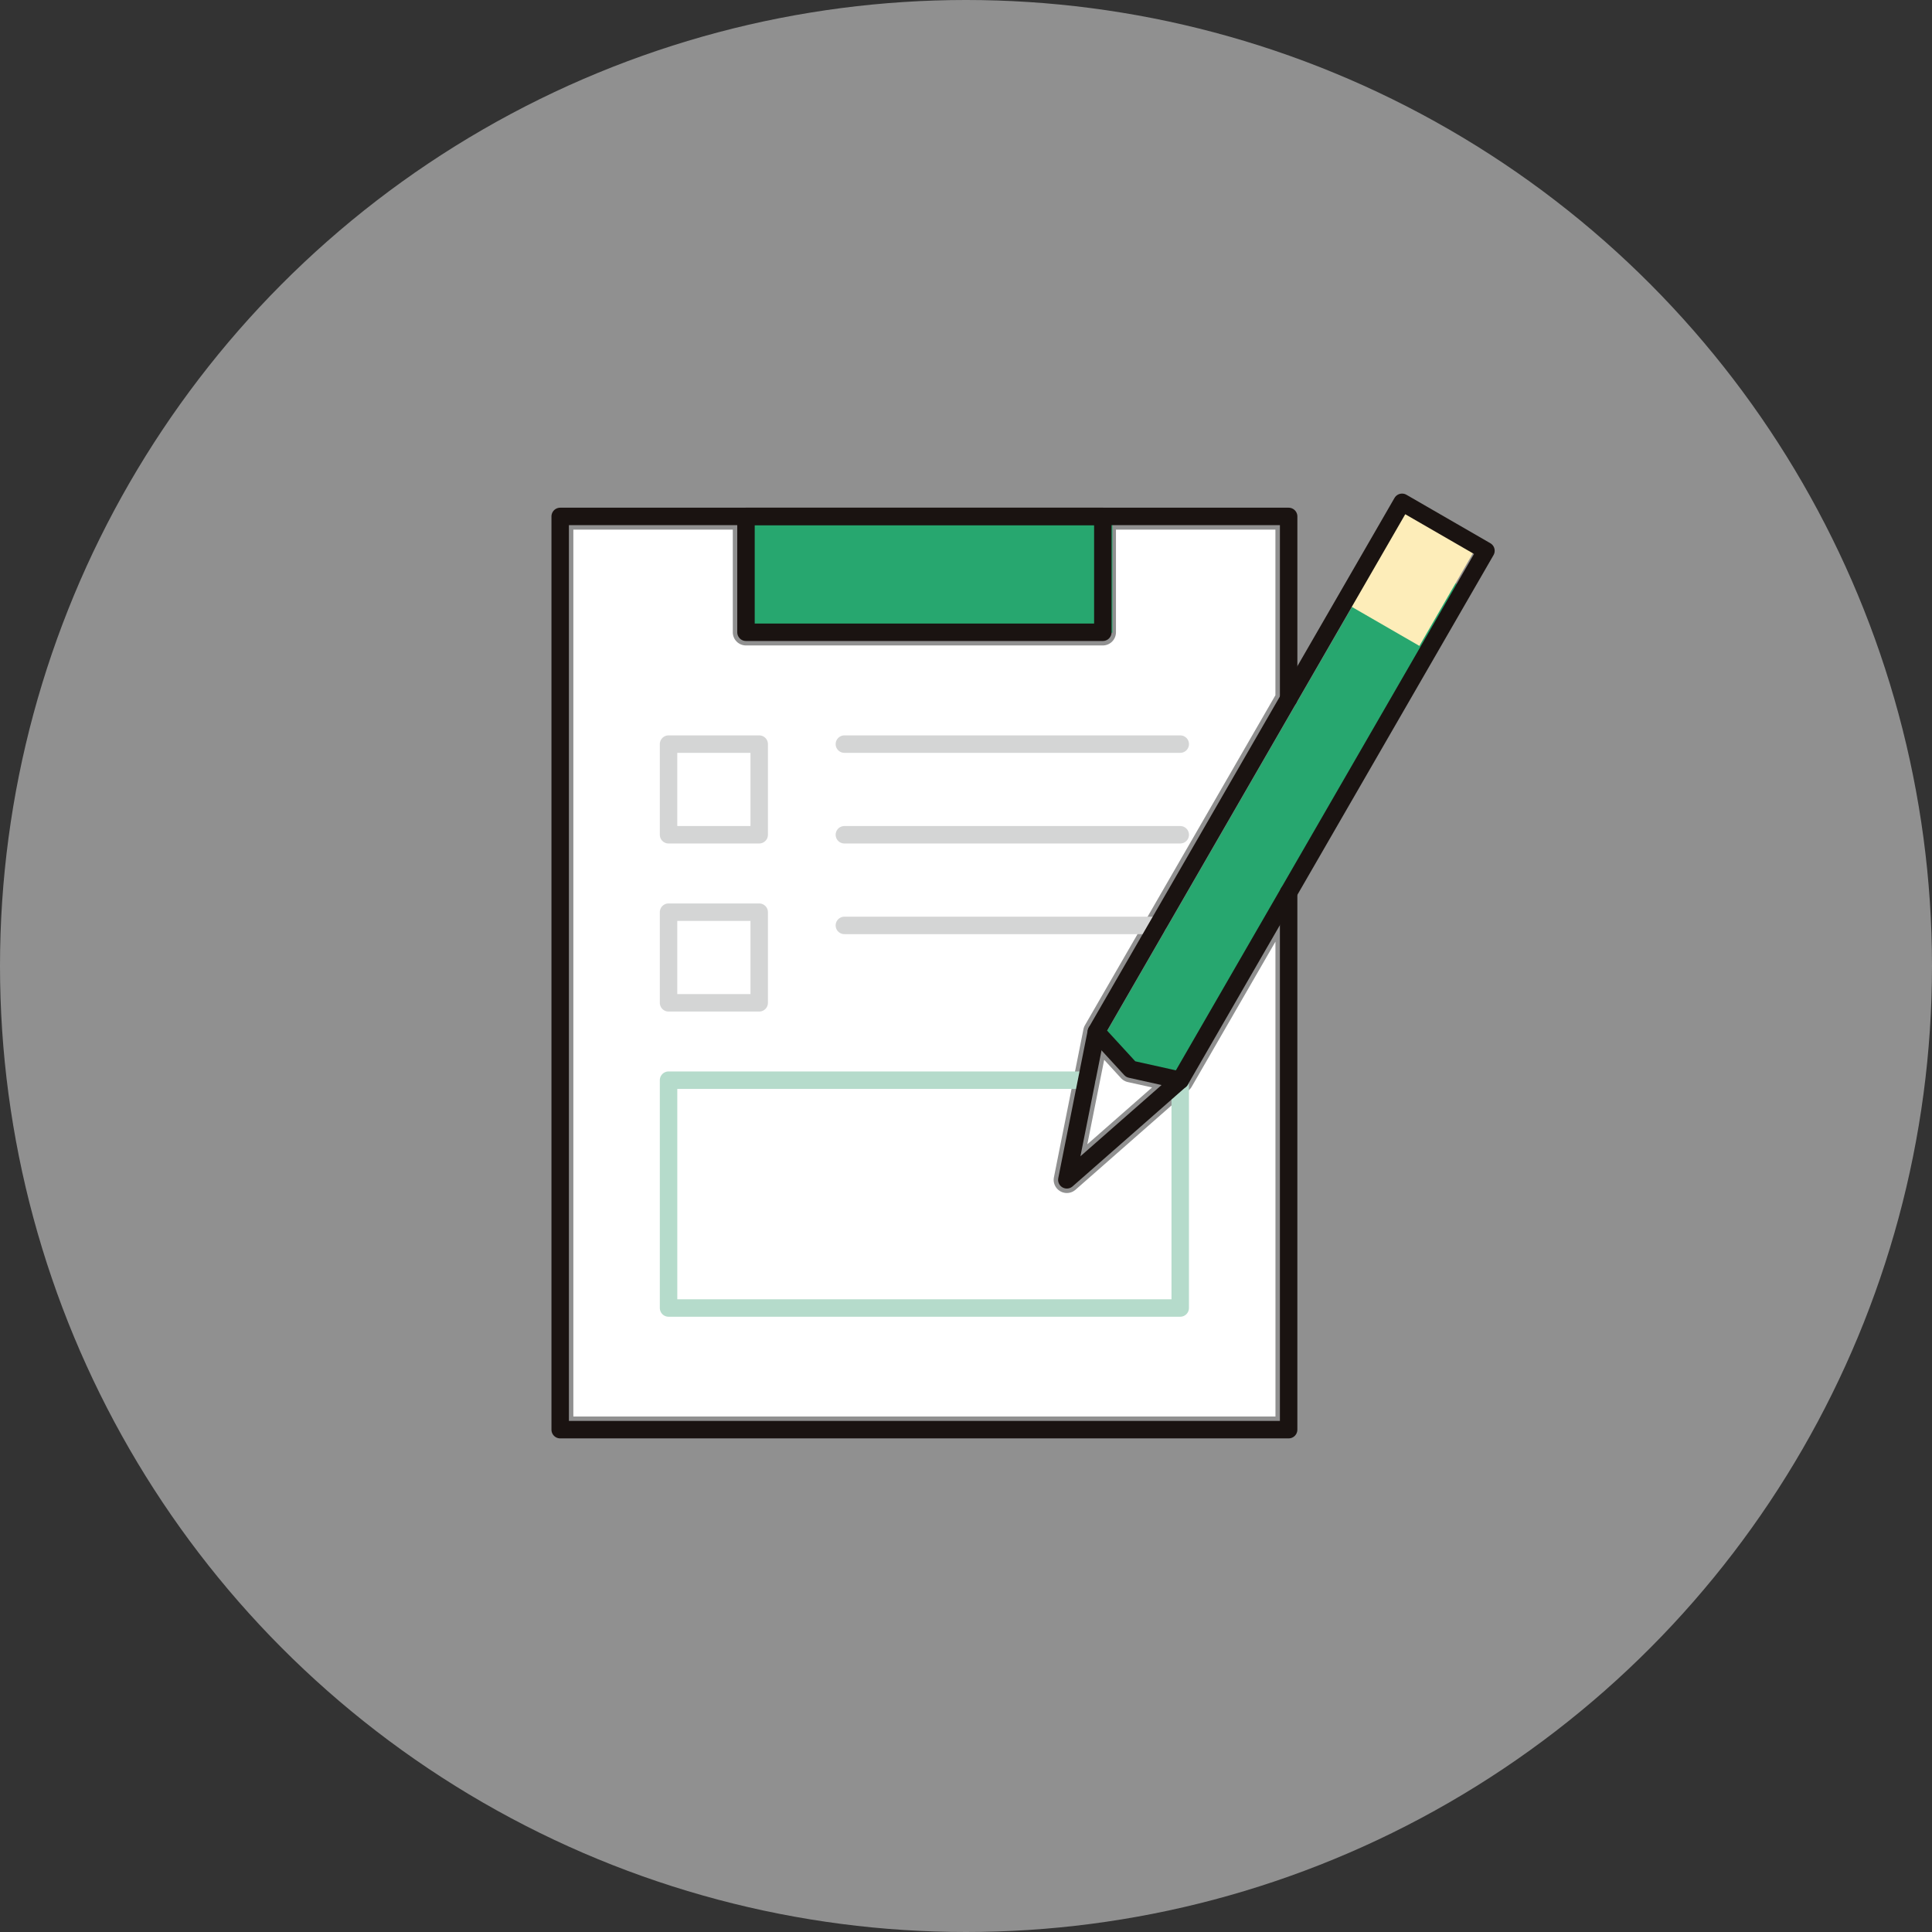
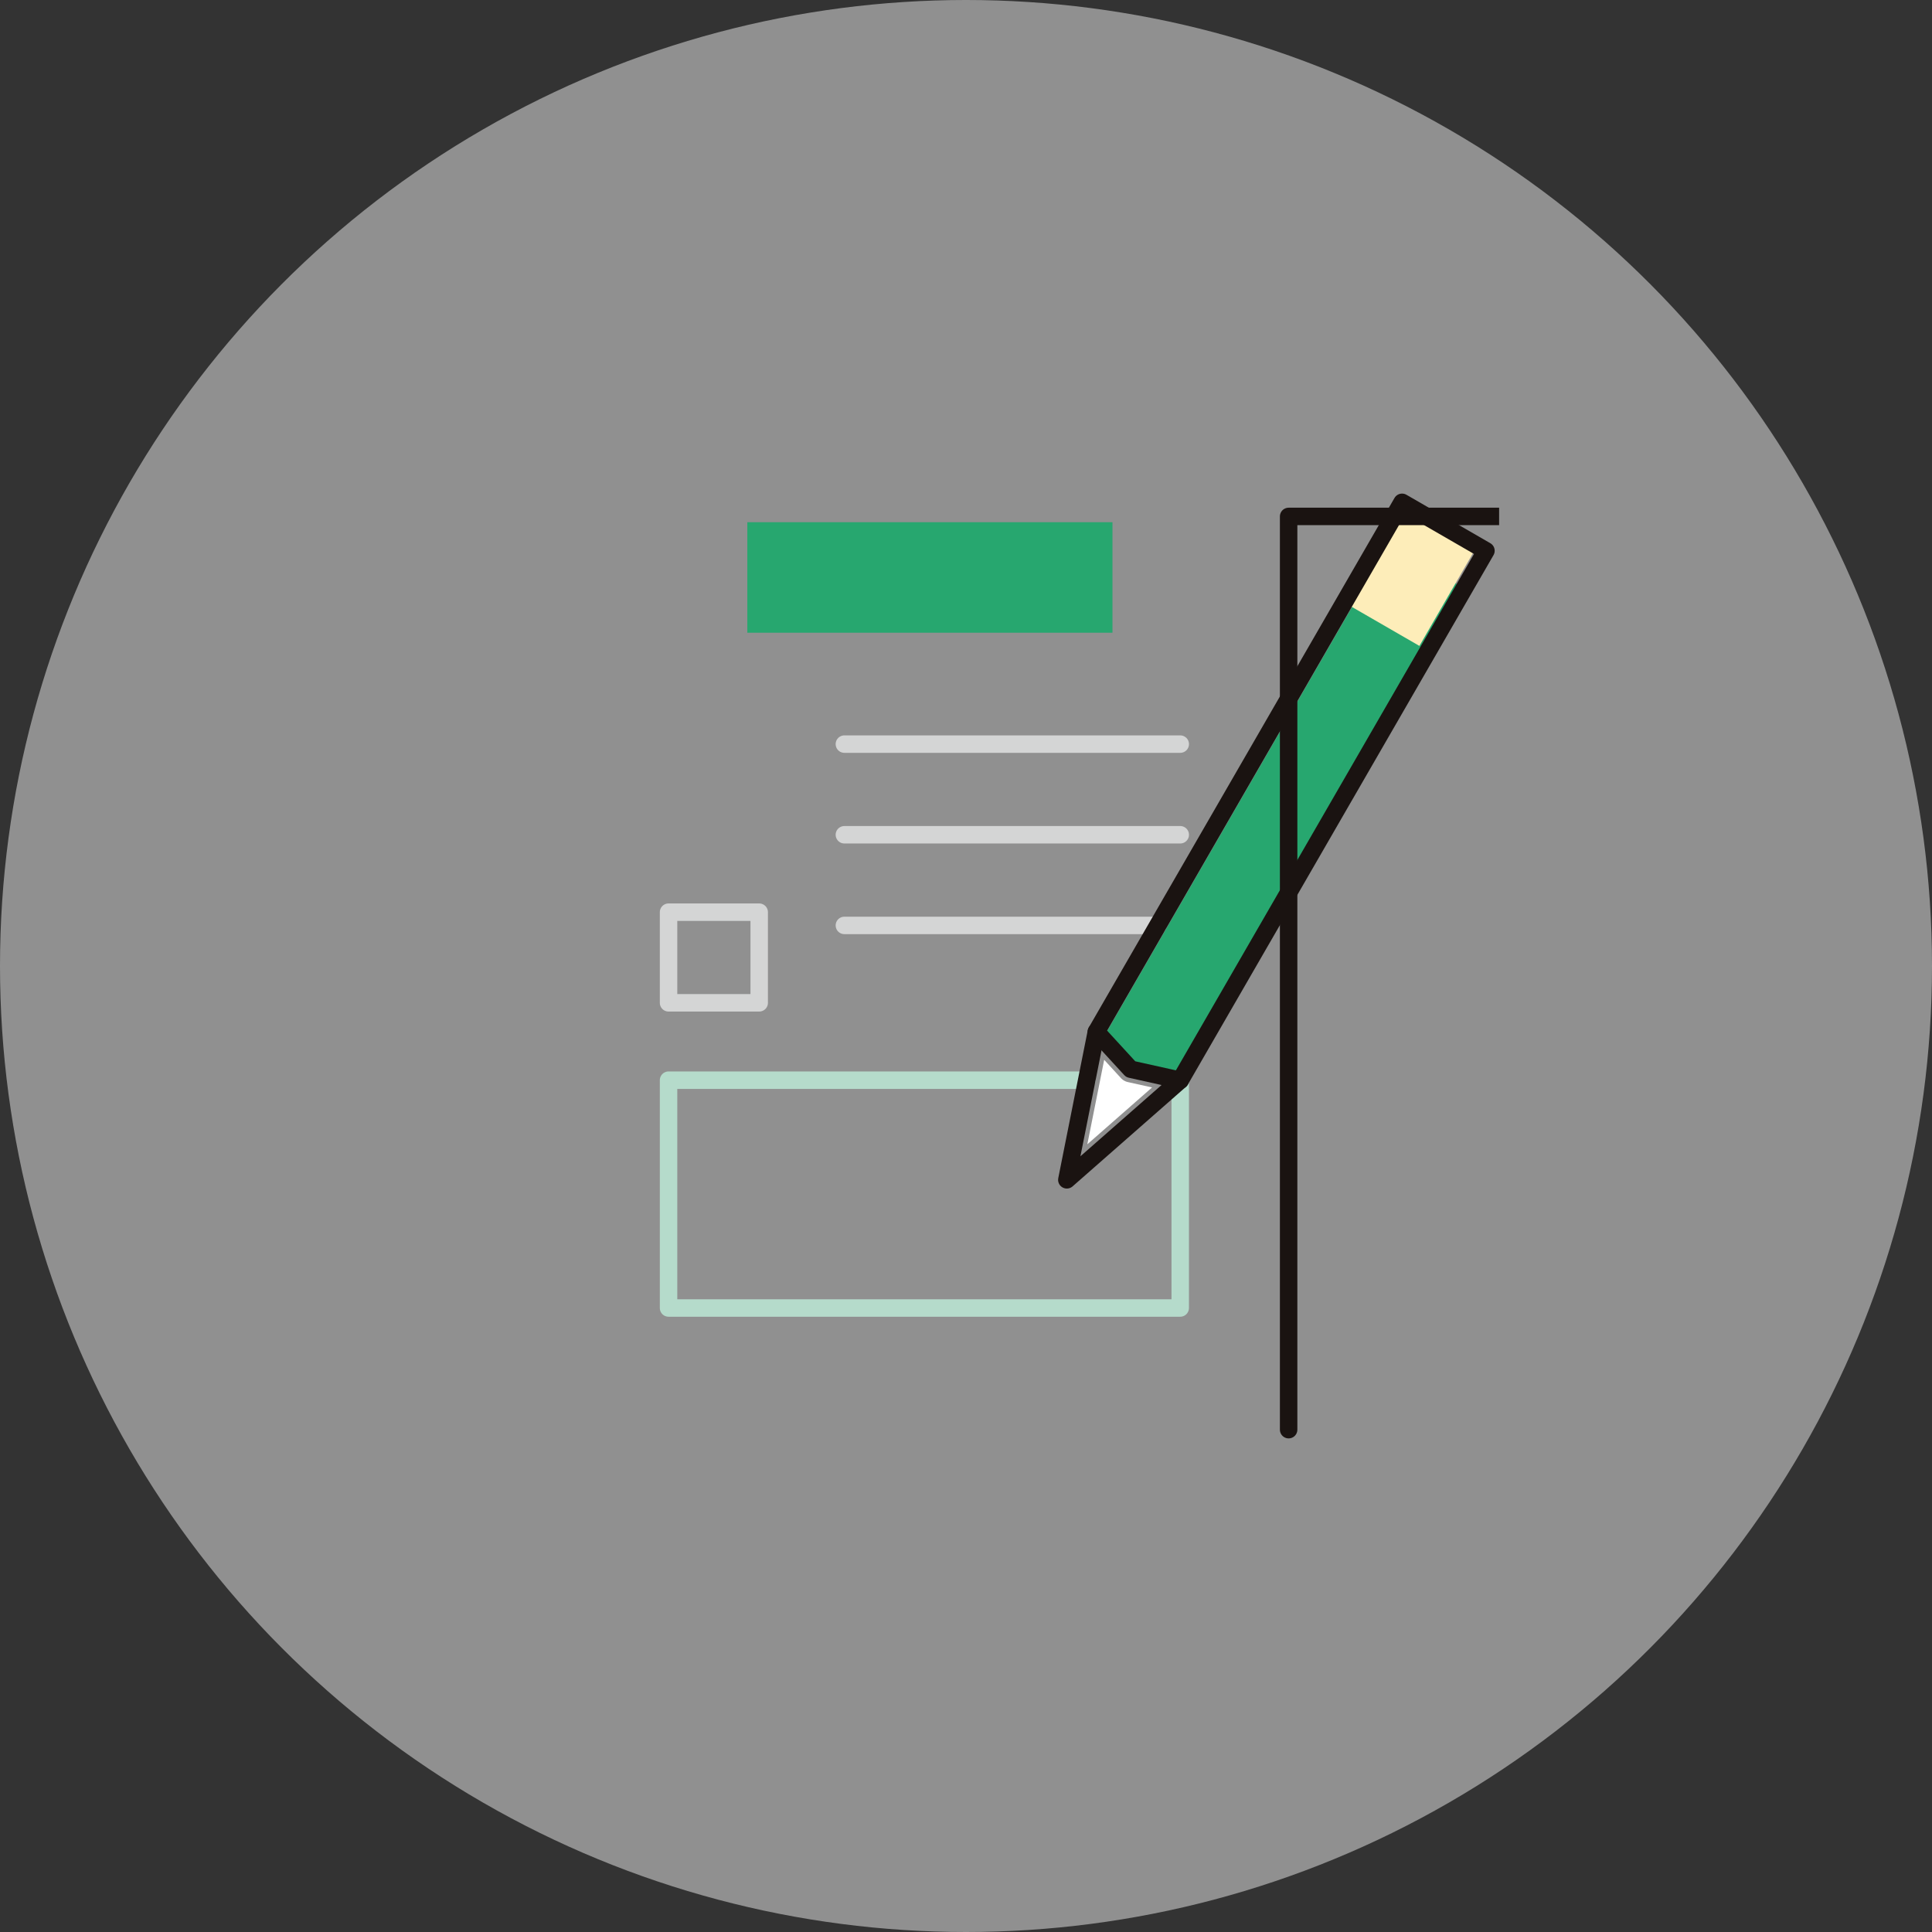
<svg xmlns="http://www.w3.org/2000/svg" width="166" height="166" viewBox="0 0 166 166">
  <rect x="0" y="0" width="166" height="166" fill="#333333" stroke="none" />
  <defs>
    <clipPath id="clip-path">
      <rect id="長方形_155" data-name="長方形 155" width="81.806" height="81.941" fill="none" />
    </clipPath>
  </defs>
  <g id="sec01_icon01" transform="translate(-299 -971)">
    <circle id="楕円形_292" data-name="楕円形 292" cx="83" cy="83" r="83" transform="translate(299 971)" fill="#fff" opacity="0.454" />
    <g id="グループ_157" data-name="グループ 157" transform="translate(346 1013.029)">
      <rect id="長方形_150" data-name="長方形 150" width="31.372" height="9.495" transform="translate(17.212 2.84)" fill="#27a76f" />
      <g id="グループ_156" data-name="グループ 156" transform="translate(0 0)">
        <g id="グループ_155" data-name="グループ 155" clip-path="url(#clip-path)">
-           <path id="パス_166" data-name="パス 166" d="M62.827,80.043H2.5V3.839H16.2v8.822a1.131,1.131,0,0,0,1.131,1.131h30.66a1.131,1.131,0,0,0,1.131-1.131V3.839h13.7V18.071L46.457,46.424a1.113,1.113,0,0,0-.129.343v0L43.792,59.487a1.131,1.131,0,0,0,1.855,1.072L55.392,52c.006-.005.007-.013.014-.019a1.1,1.1,0,0,0,.219-.265l7.2-12.473Z" transform="translate(-0.237 -0.364)" fill="#fff" />
          <path id="パス_167" data-name="パス 167" d="M52.735,54.168l1.443,1.572a1.135,1.135,0,0,0,.587.339l2.084.463-5.562,4.883Z" transform="translate(-4.862 -5.136)" fill="#fff" />
-           <rect id="長方形_151" data-name="長方形 151" width="7.789" height="7.789" transform="translate(10.443 21.906)" fill="none" stroke="#d4d5d5" stroke-linecap="round" stroke-linejoin="round" stroke-width="1.5" />
          <line id="線_54" data-name="線 54" x2="28.859" transform="translate(25.55 21.906)" fill="none" stroke="#d4d5d5" stroke-linecap="round" stroke-linejoin="round" stroke-width="1.5" />
          <line id="線_55" data-name="線 55" x2="28.859" transform="translate(25.55 29.695)" fill="none" stroke="#d4d5d5" stroke-linecap="round" stroke-linejoin="round" stroke-width="1.5" />
          <line id="線_56" data-name="線 56" x2="26.929" transform="translate(25.55 37.484)" fill="none" stroke="#d4d5d5" stroke-linecap="round" stroke-linejoin="round" stroke-width="1.5" />
          <path id="パス_172" data-name="パス 172" d="M53.685,53.839l2.521,2.747,3.639.811L84.357,14.94,78.2,11.384Z" transform="translate(-5.928 -6.635)" fill="#27a76f" />
          <rect id="長方形_154" data-name="長方形 154" width="9.494" height="7.328" transform="translate(68.611 9.804) rotate(-59.999)" fill="#fdedb9" />
          <rect id="長方形_152" data-name="長方形 152" width="7.789" height="7.789" transform="translate(10.443 36.346)" fill="none" stroke="#d4d5d5" stroke-linecap="round" stroke-linejoin="round" stroke-width="1.5" />
          <path id="パス_168" data-name="パス 168" d="M55.5,56.1V75.675H11.537V56.1H47.469" transform="translate(-1.094 -5.319)" fill="none" stroke="#b5dbcb" stroke-linecap="round" stroke-linejoin="round" stroke-width="1.5" />
          <path id="パス_169" data-name="パス 169" d="M59.352,50.907l-4.258-.948-2.951-3.214L78.41,1.25l7.208,4.162Z" transform="translate(-4.943 -0.119)" fill="none" stroke="#1a1311" stroke-linecap="round" stroke-linejoin="round" stroke-width="1.5" />
          <path id="パス_170" data-name="パス 170" d="M59.086,55.671l-9.745,8.556,2.536-12.718" transform="translate(-4.678 -4.884)" fill="none" stroke="#1a1311" stroke-linecap="round" stroke-linejoin="round" stroke-width="1.5" />
-           <path id="パス_171" data-name="パス 171" d="M63.839,34.9V81.056H1.25V2.589h62.59V18.252" transform="translate(-0.118 -0.246)" fill="none" stroke="#1a1311" stroke-linecap="round" stroke-linejoin="round" stroke-width="1.5" />
-           <rect id="長方形_153" data-name="長方形 153" width="30.661" height="9.954" transform="translate(17.096 2.342)" fill="none" stroke="#1a1311" stroke-linecap="round" stroke-linejoin="round" stroke-width="1.5" />
+           <path id="パス_171" data-name="パス 171" d="M63.839,34.9V81.056V2.589h62.59V18.252" transform="translate(-0.118 -0.246)" fill="none" stroke="#1a1311" stroke-linecap="round" stroke-linejoin="round" stroke-width="1.5" />
        </g>
      </g>
    </g>
  </g>
</svg>